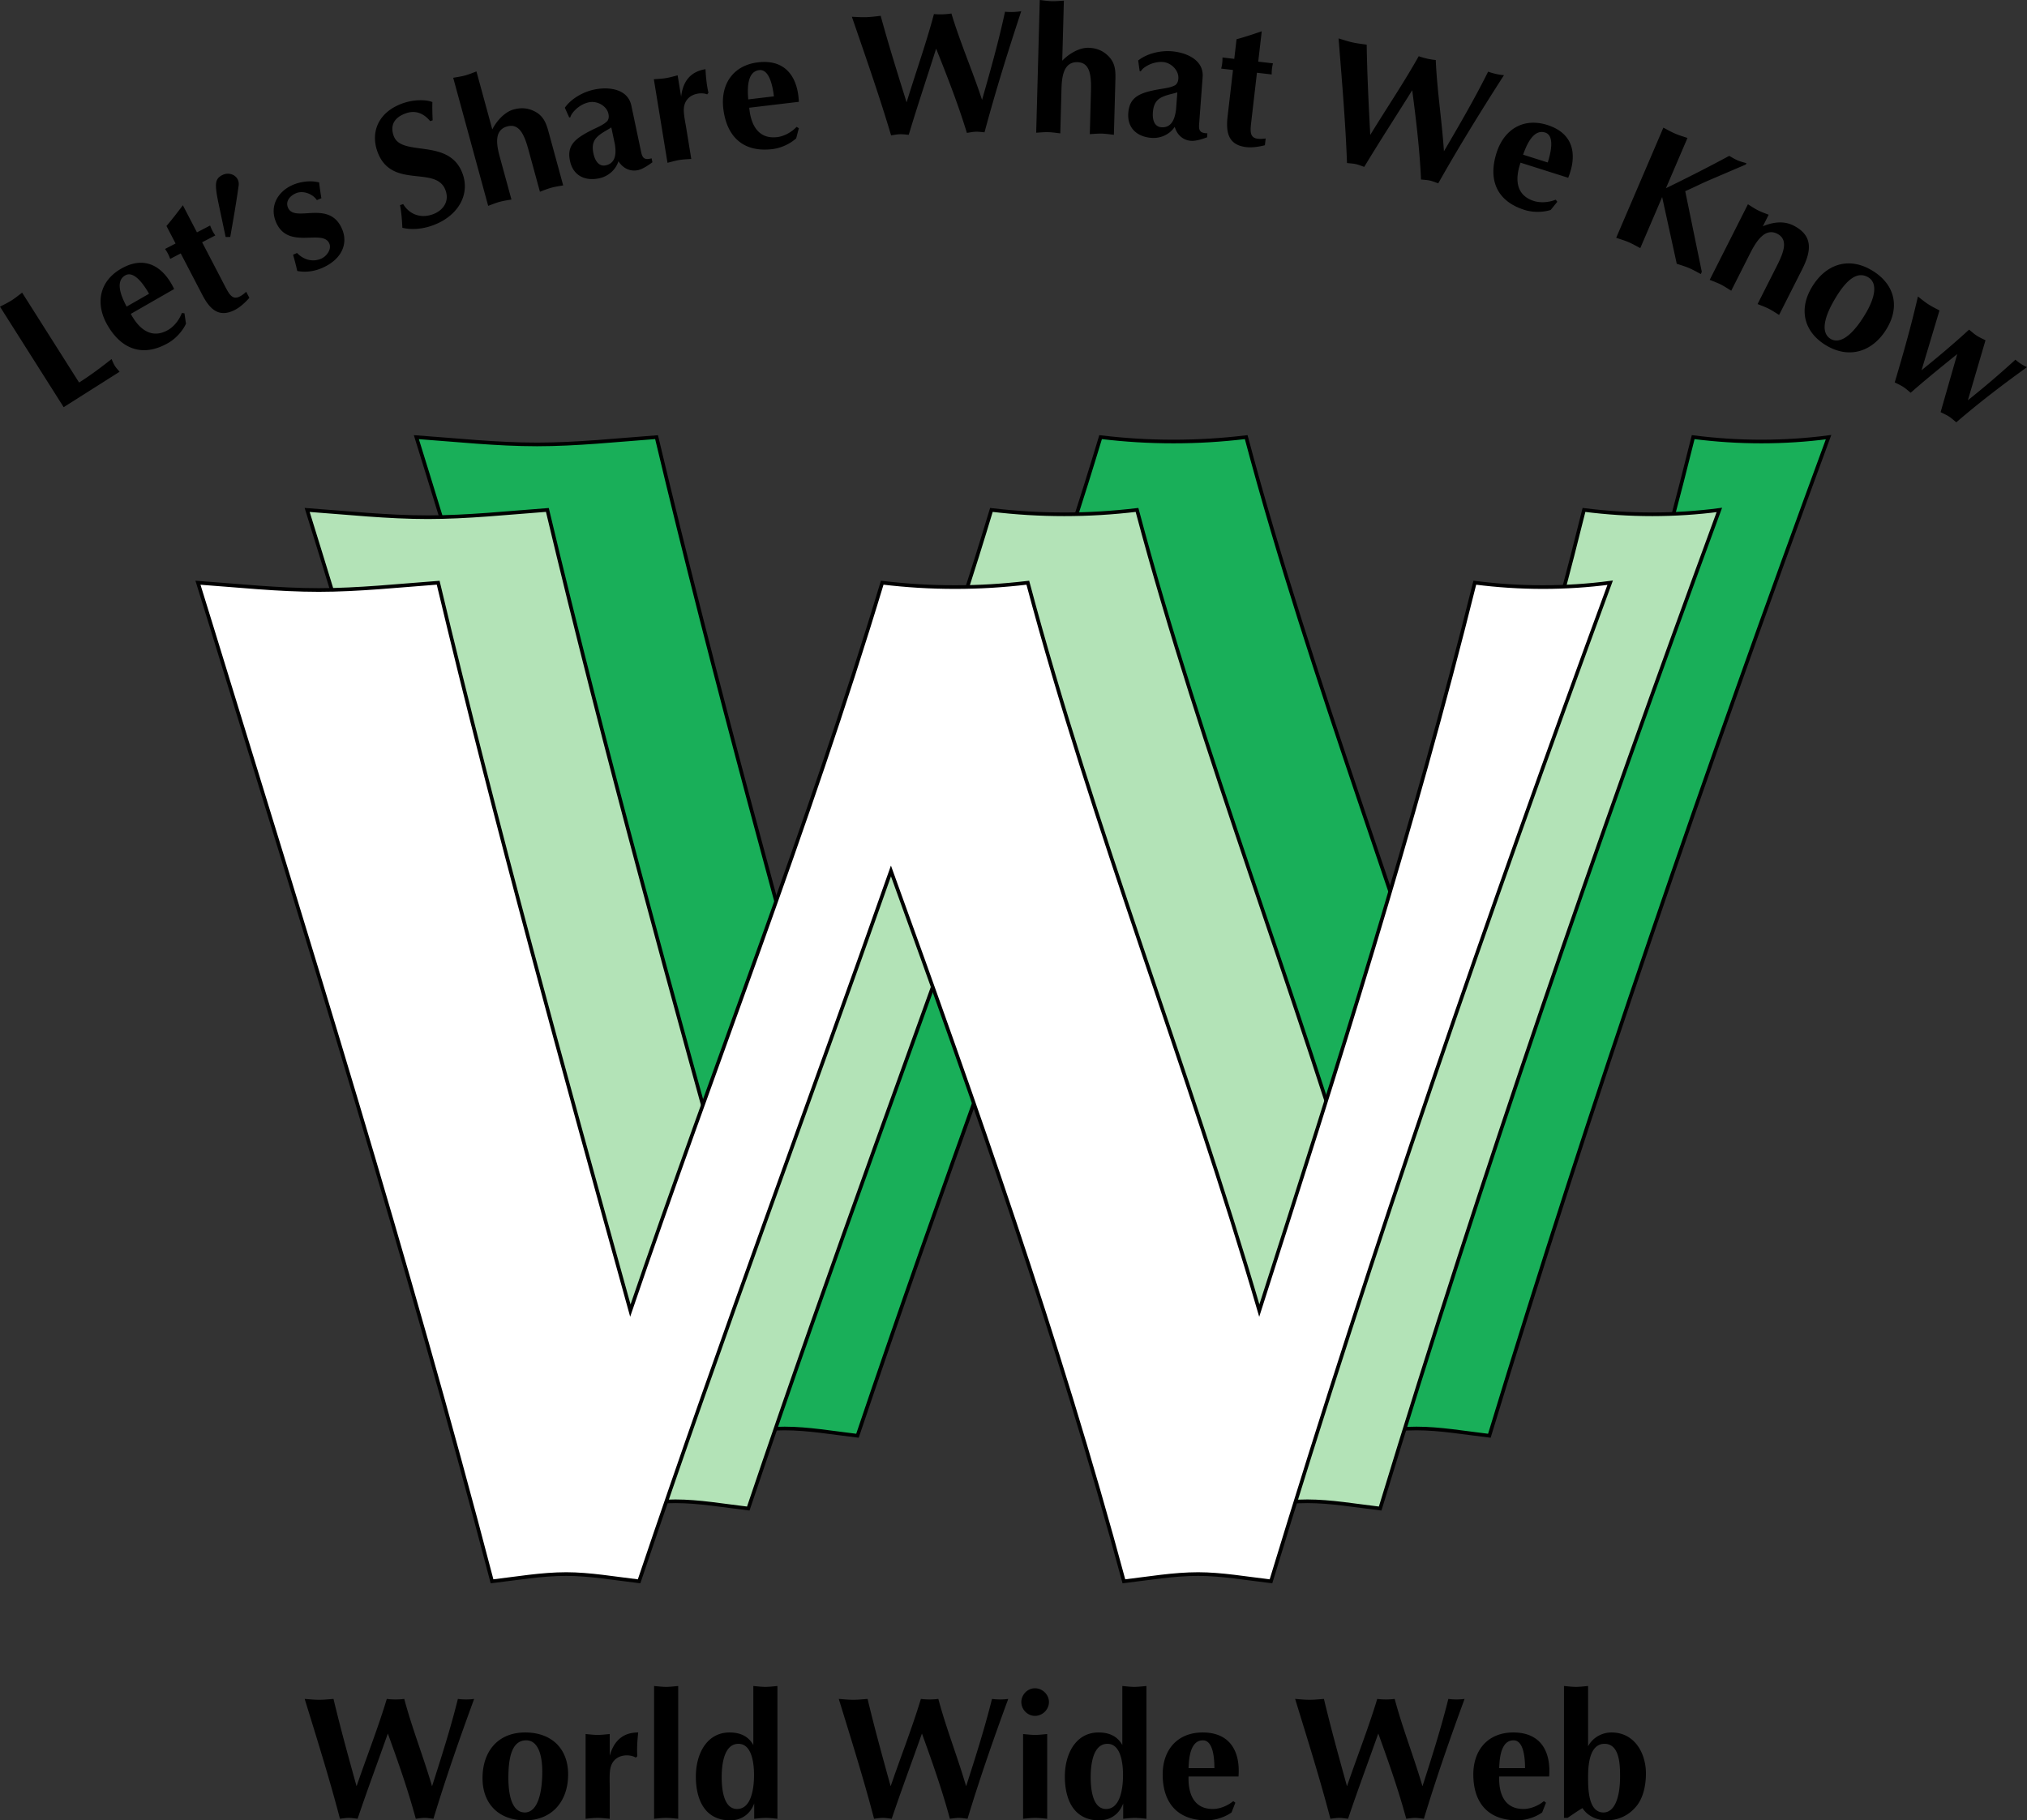
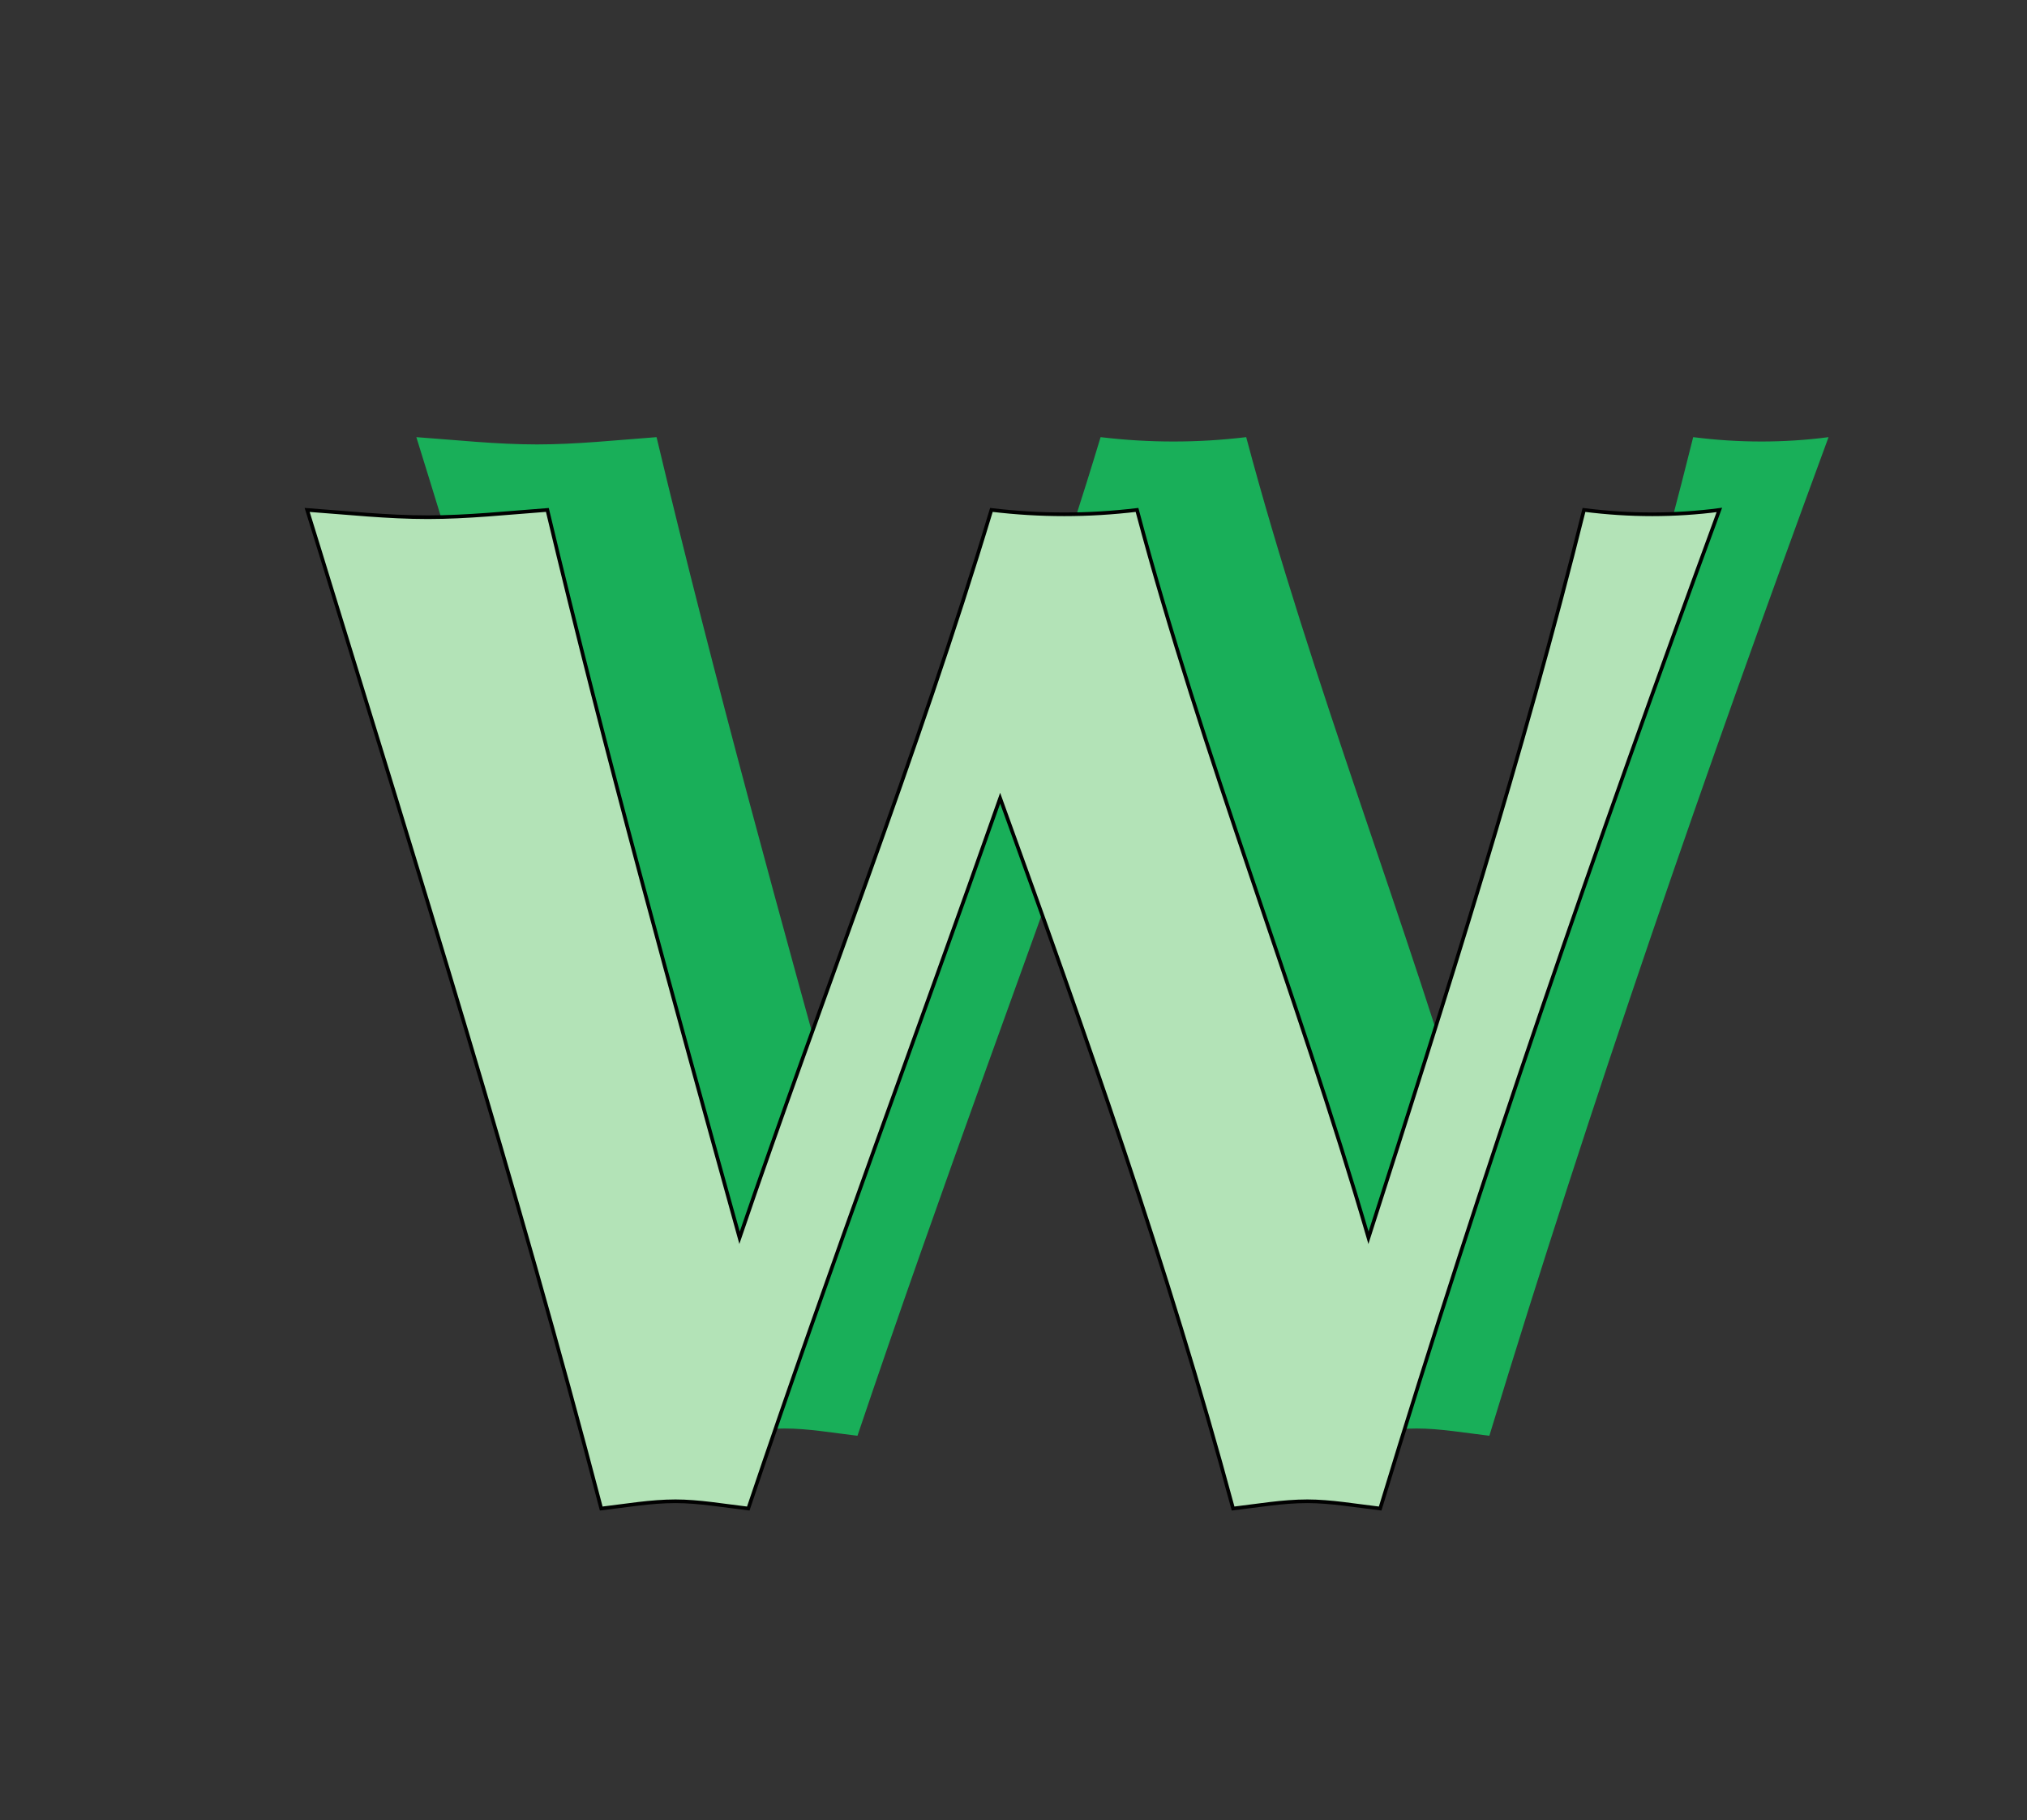
<svg xmlns="http://www.w3.org/2000/svg" width="556.898" height="500.188">
  <rect width="100%" height="100%" fill="#333333" stroke="none" />
  <path fill="#19af59" d="M114.387 120.117c11.199.805 21.996 2 33.195 2 10.797 0 22.004-1.195 32.8-2 16 67.203 34.4 133.606 52.802 200 22.796-66.797 48.8-132.398 69.195-200 6.808.805 13.203 1.2 20.004 1.2 6.8 0 13.199-.395 20-1.2 18 67.602 44 132.797 63.597 200 21.208-66 42.403-132.398 59.208-200 6.394.805 12.394 1.2 18.796 1.2 6 0 12.399-.395 18.395-1.2-33.996 92.399-65.195 182.403-93.192 274.395-6.808-.801-13.605-1.996-20.003-1.996-6.797 0-13.598 1.195-20.403 1.996-18-66.793-40.797-131.196-63.996-195.192-22.398 63.598-46 126.399-69.203 195.192-6.797-.801-13.598-1.996-20-1.996-6.797 0-13.598 1.195-20.398 1.996-23.2-88.793-50.403-175.594-77.204-262.793l-3.593-11.602" />
-   <path fill="none" stroke="#000" d="M114.387 120.117c11.199.805 21.996 2 33.195 2 10.797 0 22.004-1.195 32.8-2 16 67.203 34.4 133.606 52.802 200 22.796-66.797 48.8-132.398 69.195-200 6.808.805 13.203 1.2 20.004 1.2 6.8 0 13.199-.395 20-1.2 18 67.602 44 132.797 63.597 200 21.208-66 42.403-132.398 59.208-200 6.394.805 12.394 1.2 18.796 1.2 6 0 12.399-.395 18.395-1.2-33.996 92.399-65.195 182.403-93.192 274.395-6.808-.801-13.605-1.996-20.003-1.996-6.797 0-13.598 1.195-20.403 1.996-18-66.793-40.797-131.196-63.996-195.192-22.398 63.598-46 126.399-69.203 195.192-6.797-.801-13.598-1.996-20-1.996-6.797 0-13.598 1.195-20.398 1.996-23.2-88.793-50.403-175.594-77.204-262.793zm0 0" />
  <path fill="#b3e3b7" d="M84.387 140.117c11.199.805 21.996 2 33.195 2 10.797 0 22.004-1.195 32.8-2 16 67.203 34.4 133.606 52.802 200 22.796-66.797 48.8-132.398 69.195-200 6.808.805 13.203 1.2 20.004 1.2 6.8 0 13.199-.395 20-1.2 18 67.602 44 132.797 63.597 200 21.208-66 42.403-132.398 59.208-200 6.394.805 12.394 1.2 18.796 1.2 6 0 12.399-.395 18.395-1.2-33.996 92.399-65.195 182.403-93.192 274.395-6.808-.801-13.605-1.996-20.003-1.996-6.797 0-13.598 1.195-20.403 1.996-18-66.793-40.797-131.196-63.996-195.192-22.398 63.598-46 126.399-69.203 195.192-6.797-.801-13.598-1.996-20-1.996-6.797 0-13.598 1.195-20.398 1.996-23.2-88.793-50.403-175.594-77.204-262.793l-3.593-11.602" />
  <path fill="none" stroke="#000" d="M84.387 140.117c11.199.805 21.996 2 33.195 2 10.797 0 22.004-1.195 32.8-2 16 67.203 34.4 133.606 52.802 200 22.796-66.797 48.8-132.398 69.195-200 6.808.805 13.203 1.2 20.004 1.2 6.8 0 13.199-.395 20-1.2 18 67.602 44 132.797 63.597 200 21.208-66 42.403-132.398 59.208-200 6.394.805 12.394 1.2 18.796 1.2 6 0 12.399-.395 18.395-1.2-33.996 92.399-65.195 182.403-93.192 274.395-6.808-.801-13.605-1.996-20.003-1.996-6.797 0-13.598 1.195-20.403 1.996-18-66.793-40.797-131.196-63.996-195.192-22.398 63.598-46 126.399-69.203 195.192-6.797-.801-13.598-1.996-20-1.996-6.797 0-13.598 1.195-20.398 1.996-23.2-88.793-50.403-175.594-77.204-262.793Zm0 0" />
-   <path fill="#fff" d="M54.387 160.117c11.199.805 21.996 2 33.195 2 10.797 0 22.004-1.195 32.8-2 16 67.203 34.4 133.606 52.802 200 22.796-66.797 48.8-132.398 69.195-200 6.809.805 13.203 1.2 20.004 1.2 6.8 0 13.199-.395 20-1.2 18 67.602 44 132.797 63.597 200 21.208-66 42.403-132.398 59.208-200 6.394.805 12.394 1.2 18.796 1.2 6 0 12.399-.395 18.395-1.2-33.996 92.399-65.195 182.403-93.192 274.395-6.808-.801-13.605-1.996-20.003-1.996-6.797 0-13.598 1.195-20.403 1.996-18-66.793-40.797-131.196-63.996-195.192-22.398 63.598-46 126.399-69.203 195.192-6.797-.801-13.598-1.996-20-1.996-6.797 0-13.598 1.195-20.398 1.996-23.2-88.793-50.403-175.594-77.204-262.793l-3.593-11.602" />
-   <path fill="none" stroke="#000" d="M54.387 160.117c11.199.805 21.996 2 33.195 2 10.797 0 22.004-1.195 32.8-2 16 67.203 34.4 133.606 52.802 200 22.796-66.797 48.8-132.398 69.195-200 6.809.805 13.203 1.2 20.004 1.2 6.8 0 13.199-.395 20-1.2 18 67.602 44 132.797 63.597 200 21.208-66 42.403-132.398 59.208-200 6.394.805 12.394 1.2 18.796 1.2 6 0 12.399-.395 18.395-1.2-33.996 92.399-65.195 182.403-93.192 274.395-6.808-.801-13.605-1.996-20.003-1.996-6.797 0-13.598 1.195-20.403 1.996-18-66.793-40.797-131.196-63.996-195.192-22.398 63.598-46 126.399-69.203 195.192-6.797-.801-13.598-1.996-20-1.996-6.797 0-13.598 1.195-20.398 1.996-23.2-88.793-50.403-175.594-77.204-262.793Zm0 0" />
-   <path d="M83.707 466.828c1.344.098 2.64.238 3.984.238 1.297 0 2.641-.14 3.934-.238 1.922 8.063 4.129 16.031 6.34 24 2.734-8.015 5.855-15.887 8.3-24a19.779 19.779 0 0 0 4.801 0c2.16 8.113 5.282 15.934 7.633 24 2.543-7.922 5.086-15.887 7.102-24 .77.098 1.488.145 2.258.145.718 0 1.488-.047 2.207-.145-4.078 11.086-7.825 21.887-11.184 32.926-.816-.094-1.633-.238-2.398-.238-.817 0-1.633.144-2.45.238-2.16-8.012-4.894-15.742-7.68-23.422-2.687 7.633-5.519 15.168-8.304 23.422-.816-.094-1.633-.238-2.398-.238-.817 0-1.633.144-2.45.238-2.785-10.652-6.047-21.07-9.261-31.535l-.434-1.39m48.863 21.792c0-7.535 4.368-12.578 11.711-12.578 7.25 0 11.809 4.418 11.809 11.52 0 7.296-4.32 12.625-11.856 12.625-7.105 0-11.664-4.465-11.664-11.567zm7.106-.144c0 3.07.383 9.55 4.558 9.55 3.7-.093 4.754-5.953 4.754-11.23 0-4.656-1.203-8.594-4.418-8.594-3.886 0-4.894 4.61-4.894 10.274m21.214-12c1.106.093 2.208.238 3.313.238 1.106 0 2.207-.145 3.313-.238v5.953c1.007-3.504 3.117-6.387 7.824-6.387-.242 2.258-.387 4.465-.242 6.527l-.43.387c-.625-.434-1.68-.625-2.45-.625-2.113 0-3.84 1.106-4.417 3.168-.43 1.39-.285 4.031-.285 5.566v8.688c-1.106-.094-2.207-.238-3.313-.238-1.105 0-2.207.144-3.312.238v-23.277m25.441 23.277c-1.105-.094-2.21-.238-3.312-.238-1.106 0-2.208.144-3.313.238v-36.477c1.106.094 2.207.239 3.313.239 1.101 0 2.207-.145 3.312-.239v36.477m27.262 0c-1.055-.094-2.11-.238-3.168-.238-1.102 0-2.16.144-3.215.238v-4.223c-1.008 2.832-3.41 4.656-6.574 4.656-7.106 0-9.457-5.855-9.457-12.046 0-6.098 2.93-12.098 9.265-12.098 2.828 0 5.133.96 6.528 3.457v-16.223c1.101.094 2.207.239 3.308.239 1.106 0 2.211-.145 3.313-.239zm-15.313-11.469c0 2.781.336 8.781 4.227 8.781 4.129 0 4.656-6.285 4.656-9.312 0-2.781-.434-8.59-4.273-8.59-4.125 0-4.61 6.094-4.61 9.121m32.164-21.457c1.344.098 2.637.238 3.98.238 1.298 0 2.641-.14 3.938-.238 1.918 8.063 4.13 16.031 6.336 24 2.735-8.015 5.856-15.887 8.305-24 .816.098 1.582.145 2.398.145.817 0 1.586-.047 2.399-.145 2.164 8.113 5.281 15.934 7.633 24 2.546-7.922 5.09-15.887 7.105-24 .77.098 1.488.145 2.258.145a16.8 16.8 0 0 0 2.207-.145c-4.082 11.086-7.824 21.887-11.184 32.926-.816-.094-1.633-.238-2.402-.238-.813 0-1.629.144-2.445.238-2.16-8.012-4.899-15.742-7.68-23.422-2.688 7.633-5.523 15.168-8.305 23.422-.816-.094-1.633-.238-2.402-.238-.816 0-1.629.144-2.445.238-2.786-10.652-6.051-21.07-9.266-31.535l-.43-1.39m50.637 9.648c1.105.093 2.207.238 3.313.238 1.105 0 2.207-.145 3.312-.238v23.277c-1.105-.094-2.207-.238-3.312-.238-1.106 0-2.208.144-3.313.238zm3.266-12.579c2.062 0 3.84 1.73 3.84 3.793s-1.778 3.793-3.84 3.793c-2.067 0-3.746-1.777-3.746-3.793 0-2.015 1.68-3.793 3.746-3.793m30.625 35.856c-1.059-.094-2.114-.238-3.172-.238-1.102 0-2.156.144-3.215.238v-4.223c-1.008 2.832-3.406 4.656-6.574 4.656-7.106 0-9.457-5.855-9.457-12.046 0-6.098 2.93-12.098 9.265-12.098 2.832 0 5.133.96 6.528 3.457v-16.223c1.101.094 2.207.239 3.308.239 1.106 0 2.211-.145 3.317-.239zm-15.317-11.469c0 2.781.34 8.781 4.227 8.781 4.129 0 4.656-6.285 4.656-9.312 0-2.781-.434-8.59-4.273-8.59-4.125 0-4.61 6.094-4.61 9.121m26.884-.145c-.145 4.946 1.581 8.926 6.67 8.926 1.97 0 4.13-.91 5.618-2.16l.574.434-1.054 2.687c-1.922 1.344-4.512 2.16-6.864 2.16-7.968 0-12.05-4.8-12.05-12.625 0-6.718 4.03-11.519 10.992-11.519 7.535 0 10.367 5.234 9.84 12.098zm7.105-2.304c0-2.543-.29-7.633-3.168-7.633-3.504 0-3.844 5.09-3.938 7.633h7.106m22.175-19.008c1.344.098 2.637.238 3.98.238 1.298 0 2.641-.14 3.938-.238 1.918 8.063 4.13 16.031 6.336 24 2.735-8.015 5.856-15.887 8.305-24a19.83 19.83 0 0 0 4.8 0c2.16 8.113 5.278 15.934 7.63 24 2.546-7.922 5.09-15.887 7.105-24 .77.098 1.488.145 2.258.145a16.8 16.8 0 0 0 2.207-.145c-4.082 11.086-7.824 21.887-11.184 32.926-.816-.094-1.632-.238-2.402-.238-.813 0-1.629.144-2.445.238-2.16-8.012-4.899-15.742-7.68-23.422-2.688 7.633-5.52 15.168-8.305 23.422-.816-.094-1.633-.238-2.402-.238-.813 0-1.629.144-2.445.238-2.786-10.652-6.051-21.07-9.266-31.535l-.43-1.39m56.063 21.311c-.145 4.946 1.582 8.926 6.672 8.926 1.968 0 4.129-.91 5.617-2.16l.574.434-1.055 2.687c-1.921 1.344-4.511 2.16-6.863 2.16-7.969 0-12.05-4.8-12.05-12.625 0-6.718 4.03-11.519 10.992-11.519 7.539 0 10.37 5.234 9.84 12.098zm7.105-2.304c0-2.543-.289-7.633-3.168-7.633-3.507 0-3.84 5.09-3.937 7.633h7.105m10.703-22.559c1.102.094 2.207.239 3.313.239 1.101 0 2.207-.145 3.308-.239v16.559c1.25-2.352 3.747-3.793 6.434-3.793 6.29 0 9.457 5.617 9.457 11.281 0 3.07-.672 6.719-2.738 9.121-2.063 2.446-4.895 3.743-8.11 3.743-2.546 0-5.183-1.153-6.578-3.36-1.437.817-2.78 1.824-4.125 2.688h-.96zm10.848 34.75c2.977 0 4.559-3.937 4.559-9.886 0-2.977-.047-8.977-4.27-8.977-4.226 0-4.515 6.094-4.515 9.121 0 2.926-.047 9.742 4.226 9.742M21.727 105.11c3.527-2.235 6.347-4.419 8.925-6.45.278.621.543 1.305.903 1.871.36.57.867 1.102 1.304 1.617l-15.367 9.735L0 84.27c1.066-.563 2.156-1.082 3.172-1.723 1.012-.645 1.95-1.41 2.91-2.133l15.645 24.695M35.938 86.25c2.332 4.36 5.816 6.953 10.23 4.422 1.703-.977 3.125-2.844 3.793-4.668l.715.09.422 2.855c-.996 2.121-2.84 4.121-4.88 5.29-6.91 3.964-12.84 1.831-16.73-4.954-3.343-5.828-2.238-12 3.801-15.46 6.535-3.75 11.598-.622 14.555 5.593zm5.015-5.535c-1.27-2.207-4.05-6.477-6.547-5.043-3.039 1.742-.8 6.324.383 8.578l6.164-3.535m20.895-2.008c1.527 2.941 2.52 4.426 5.797 1.473l.867 1.664c-1.266 1.414-2.602 2.594-3.918 3.281-4.43 2.305-6.938-.125-9-4.082l-5.938-11.414-2.894 1.508a11.04 11.04 0 0 0-1.418-2.727l2.894-1.504-2.504-4.812c1.516-1.762 2.97-3.653 4.504-5.696l3.875 7.45 3.621-1.883a10.91 10.91 0 0 0 1.418 2.726l-3.62 1.883 6.316 12.133m-1.746-22.523c-.32-1.551-.68-3.188-.762-4.801-.082-1.61.3-2.59 1.816-3.317 2.117-1.02 4.715.399 4.418 2.883-.656 4.735-1.484 9.446-2.312 14.153l-1.266.023-1.894-8.941m21.511 13.328c1.75 1.855 4.27 2.593 6.649 1.558 1.539-.672 2.89-2.62 2.218-4.16-1.8-4.137-11.277 1.871-14.609-5.785-1.957-4.488.516-8.55 4.524-10.293 2.199-.957 4.925-1.309 7.28-.71.18 1.495.38 2.921.63 4.331l-1.235.54c-1.175-1.74-3.808-2.74-5.789-1.88-1.586.692-2.93 2.168-2.144 3.973 1.86 4.27 11.261-2.39 14.824 5.797 1.781 4.094-.102 8.418-5.43 10.738-2.156.938-4.515 1.285-6.86.84a76.399 76.399 0 0 0-1.155-4.469l1.097-.48m36.571-36.231c-1.727-2.101-3.977-3.058-6.57-2.18-3.59 1.223-4.368 3.563-3.485 6.153 2.082 6.137 15.512.309 19.047 10.715 1.976 5.82-1.602 11.699-8.649 14.09-2.5.847-5.382 1.168-7.98.53-.102-2.093-.25-4.171-.64-6.218l.863-.293c1.746 2.902 4.832 3.934 7.968 2.867 2.82-.957 4.778-3.394 3.711-6.53-2.469-7.274-15.117-.036-18.836-10.993-1.777-5.223.348-10.762 7.258-13.11 3.274-1.109 6.598-.87 7.922-.257-.05 1.64.004 3.297.074 4.996l-.683.23m17.07 2.278c1.129-2.246 3.367-4.801 5.867-5.48 2.129-.583 4.066-.415 6 .648 2.168 1.199 2.93 3.082 3.55 5.351l4.06 14.863c-1.09.196-2.196.348-3.258.641-1.067.29-2.094.719-3.133 1.102l-3.149-11.528c-1.175-4.304-2.59-7.304-5.832-6.418-4.261 1.164-2.562 6.469-1.754 9.434l2.91 10.648c-1.093.2-2.195.352-3.261.64-1.063.294-2.09.724-3.129 1.106l-9.61-35.191c1.09-.2 2.192-.348 3.258-.64 1.063-.29 2.09-.72 3.13-1.106l4.35 15.93m40.903 6.241c.367 1.74 1.004 2.196 2.864 1.704l.226 1.082c-1.016.754-2.644 1.883-3.957 2.16-2.207.465-4.187-.539-5.375-2.45-.766 2.419-2.844 4.184-5.289 4.7-3.848.813-7.16-.695-8.023-4.781-.942-4.461 1.503-6.352 7.078-9 1.113-.528 2.277-1.07 3.172-1.945.453-.637.464-1.274.316-1.98-.477-2.255-3.176-3.645-5.336-3.188-3.004.632-5.012 3.214-5.113 4.117l-.328.07-1.207-2.687c1.77-2.532 5.066-4.356 8.023-4.98 3.945-.837 9.262-.29 10.254 4.405zM167.95 35c-1.062.766-3.086 1.633-4.222 3-1.012 1.246-.997 2.715-.68 4.215.367 1.738 1.36 3.64 3.379 3.215 2.863-.606 2.89-3.508 2.488-5.875L167.95 35m11.683-13.238c1.105-.082 2.219-.117 3.308-.297 1.09-.176 2.157-.496 3.23-.77l.962 5.875c.43-3.62 2.05-6.804 6.691-7.562.125 2.265.34 4.469.817 6.484l-.368.445c-.683-.324-1.757-.343-2.515-.218-2.086.34-3.613 1.707-3.848 3.836-.203 1.445.367 4.027.613 5.543l1.399 8.574c-1.106.082-2.219.117-3.305.297-1.09.176-2.156.496-3.23.77l-3.754-22.977m26.215 7.84c.441 4.925 2.629 8.675 7.68 8.074 1.956-.235 3.992-1.395 5.32-2.813l.625.364-.73 2.793c-1.747 1.562-4.223 2.68-6.56 2.957-7.913.945-12.53-3.336-13.46-11.106-.797-6.672 2.64-11.918 9.55-12.742 7.48-.895 10.914 3.965 11.204 10.848zm6.777-3.13c-.3-2.527-1.191-7.546-4.05-7.202-3.477.414-3.208 5.507-3 8.043l7.05-.84m21.418-21.86c1.348.051 2.648.153 3.988.106 1.297-.043 2.637-.227 3.926-.367 2.188 7.996 4.656 15.886 7.125 23.777 2.469-8.102 5.328-16.07 7.508-24.258.82.066 1.59.09 2.406.063a19.918 19.918 0 0 0 2.395-.223c2.425 8.035 5.8 15.754 8.418 23.738 2.28-8 4.558-16.05 6.308-24.222.77.07 1.492.093 2.258.07a16.7 16.7 0 0 0 2.203-.219c-3.71 11.219-7.098 22.133-10.094 33.281-.82-.07-1.636-.187-2.406-.164-.816.028-1.625.2-2.437.32-2.426-7.937-5.414-15.57-8.45-23.156-2.433 7.715-5.015 15.34-7.527 23.684-.82-.066-1.64-.184-2.406-.16-.817.027-1.63.195-2.438.32-3.136-10.558-6.742-20.863-10.297-31.215l-.48-1.375m57.797 12.071c1.734-1.825 4.613-3.618 7.203-3.551 2.207.062 4.016.781 5.555 2.36 1.73 1.777 1.914 3.796 1.851 6.148l-.418 15.402c-1.101-.125-2.199-.297-3.304-.328-1.102-.027-2.211.082-3.317.148l.324-11.945c.121-4.465-.367-7.742-3.726-7.832-4.414-.121-4.324 5.453-4.406 8.523l-.301 11.036c-1.102-.125-2.2-.301-3.305-.329-1.101-.03-2.21.082-3.316.149L285.668 0c1.102.125 2.2.3 3.305.328 1.101.031 2.21-.082 3.316-.148l-.45 16.504M329.441 34.2c-.128 1.769.352 2.382 2.274 2.429l-.082 1.101c-1.188.442-3.063 1.07-4.402.97-2.25-.169-3.872-1.684-4.481-3.848-1.406 2.109-3.898 3.222-6.387 3.035-3.925-.293-6.683-2.66-6.375-6.828.34-4.547 3.22-5.68 9.309-6.668 1.219-.2 2.484-.391 3.586-.985.613-.484.805-1.093.86-1.812.171-2.297-2.032-4.387-4.235-4.551-3.063-.23-5.711 1.691-6.059 2.531l-.336-.027-.41-2.918c2.41-1.938 6.082-2.77 9.098-2.547 4.02.3 8.972 2.309 8.613 7.094zm-5.98-8.825c-1.238.438-3.426.707-4.895 1.703-1.32.914-1.714 2.328-1.828 3.86-.133 1.769.29 3.875 2.348 4.027 2.918.215 3.754-2.563 4.027-4.945l.348-4.645m20.297 8.203c-.383 3.29-.395 5.074 3.976 4.469l-.218 1.86c-1.84.464-3.606.695-5.082.523-4.961-.575-5.676-3.992-5.164-8.426l1.484-12.777-3.242-.38c.27-1.077.367-1.937.351-3.05l3.242.375.625-5.387c2.247-.61 4.508-1.363 6.922-2.191l-.965 8.343 4.051.47a11.012 11.012 0 0 0-.351 3.05l-4.055-.469-1.574 13.59m23.996-23.023c1.293.386 2.527.808 3.836 1.101 1.265.281 2.61.43 3.894.617.125 8.29.551 16.547.977 24.805 4.414-7.234 9.164-14.238 13.316-21.629.774.27 1.516.485 2.313.664a19.98 19.98 0 0 0 2.37.38c.353 8.386 1.7 16.702 2.247 25.085 4.2-7.18 8.414-14.406 12.14-21.89a17.031 17.031 0 0 0 4.355.969c-6.386 9.94-12.382 19.671-18.057 29.718-.778-.27-1.543-.59-2.293-.758-.797-.176-1.625-.21-2.442-.293-.367-8.297-1.363-16.433-2.414-24.535-4.281 6.867-8.68 13.61-13.187 21.066-.778-.273-1.543-.59-2.293-.757-.793-.176-1.625-.211-2.442-.297-.406-11.004-1.332-21.88-2.199-32.793l-.121-1.453M417.758 44.7c-1.63 4.671-1.188 8.991 3.664 10.527 1.875.593 4.21.378 6.004-.364l.422.586-1.82 2.246c-2.239.7-4.954.692-7.196-.02-7.598-2.405-10.035-8.21-7.672-15.671 2.031-6.402 7.324-9.762 13.957-7.66 7.184 2.277 8.305 8.12 5.727 14.504zm7.469-.052c.77-2.421 2.03-7.363-.715-8.23-3.34-1.059-5.2 3.691-6.059 6.086l6.774 2.144m31.769-9.574c1.067.563 2.113 1.164 3.215 1.637 1.105.477 2.266.812 3.406 1.2L457.7 51.718c5.875-2.864 11.68-5.809 17.39-8.895.755.426 1.493.899 2.286 1.239.75.324 1.602.53 2.434.78l-.153.356-10.484 4.489c-1.992.87-3.934 1.867-6.176 2.84l4.555 22.156-.266.617c-1.062-.559-2.11-1.164-3.215-1.637-1.101-.473-2.261-.812-3.402-1.195l-4.008-18.324-6.008 14.03c-1.066-.558-2.113-1.163-3.215-1.636-1.105-.473-2.261-.812-3.406-1.195l12.965-30.27m23.233 21.052c.899.563 1.774 1.168 2.762 1.664.942.477 1.95.824 2.934 1.215l-1.602 3.172c2.73-1.149 5.739-1.563 8.395-.219 5.398 2.727 5.015 6.89 2.414 12.031l-6.344 12.547c-.941-.582-1.863-1.207-2.848-1.707-.984-.496-2.035-.867-3.062-1.281l5.39-10.664c2.012-3.985 2.973-7.156-.027-8.672-3.726-1.883-6.258 3.129-7.625 5.824l-4.976 9.852c-.946-.582-1.868-1.207-2.852-1.707-.984-.496-2.035-.868-3.062-1.282l10.504-20.773m17.39 23.082c3.754-6.531 10.055-8.727 16.422-5.062 6.281 3.609 8.035 9.71 4.496 15.87-3.637 6.325-10.039 8.79-16.57 5.036-6.16-3.543-7.887-9.684-4.348-15.844zm6.23 3.418c-1.53 2.66-4.425 8.473-.808 10.55 3.254 1.763 7.086-2.788 9.719-7.366 2.32-4.036 3.242-8.047.453-9.649-3.371-1.941-6.54 1.555-9.363 6.465m24.074 19.109c4.441-3.586 8.828-7.265 13.062-11.156.711.578 1.36 1.168 2.125 1.664.766.496 1.57.844 2.387 1.262l-4.844 16.476a249.112 249.112 0 0 0 13.063-11.152c.468.418.968.797 1.531 1.164.523.34 1.074.637 1.648.895-6.105 4.394-13.039 9.625-19.421 15.152-.676-.547-1.32-1.137-2.008-1.582-.723-.469-1.528-.82-2.305-1.207l4.57-15.969c-4.23 3.434-8.496 6.848-12.789 10.64-.672-.546-1.32-1.136-2.043-1.608-.77-.497-1.57-.844-2.347-1.235 2.347-7.86 4.523-15.543 6.375-23.61.914.708 1.843 1.481 2.808 2.11 1.008.652 2.094 1.184 3.114 1.727l-4.926 16.43" />
</svg>